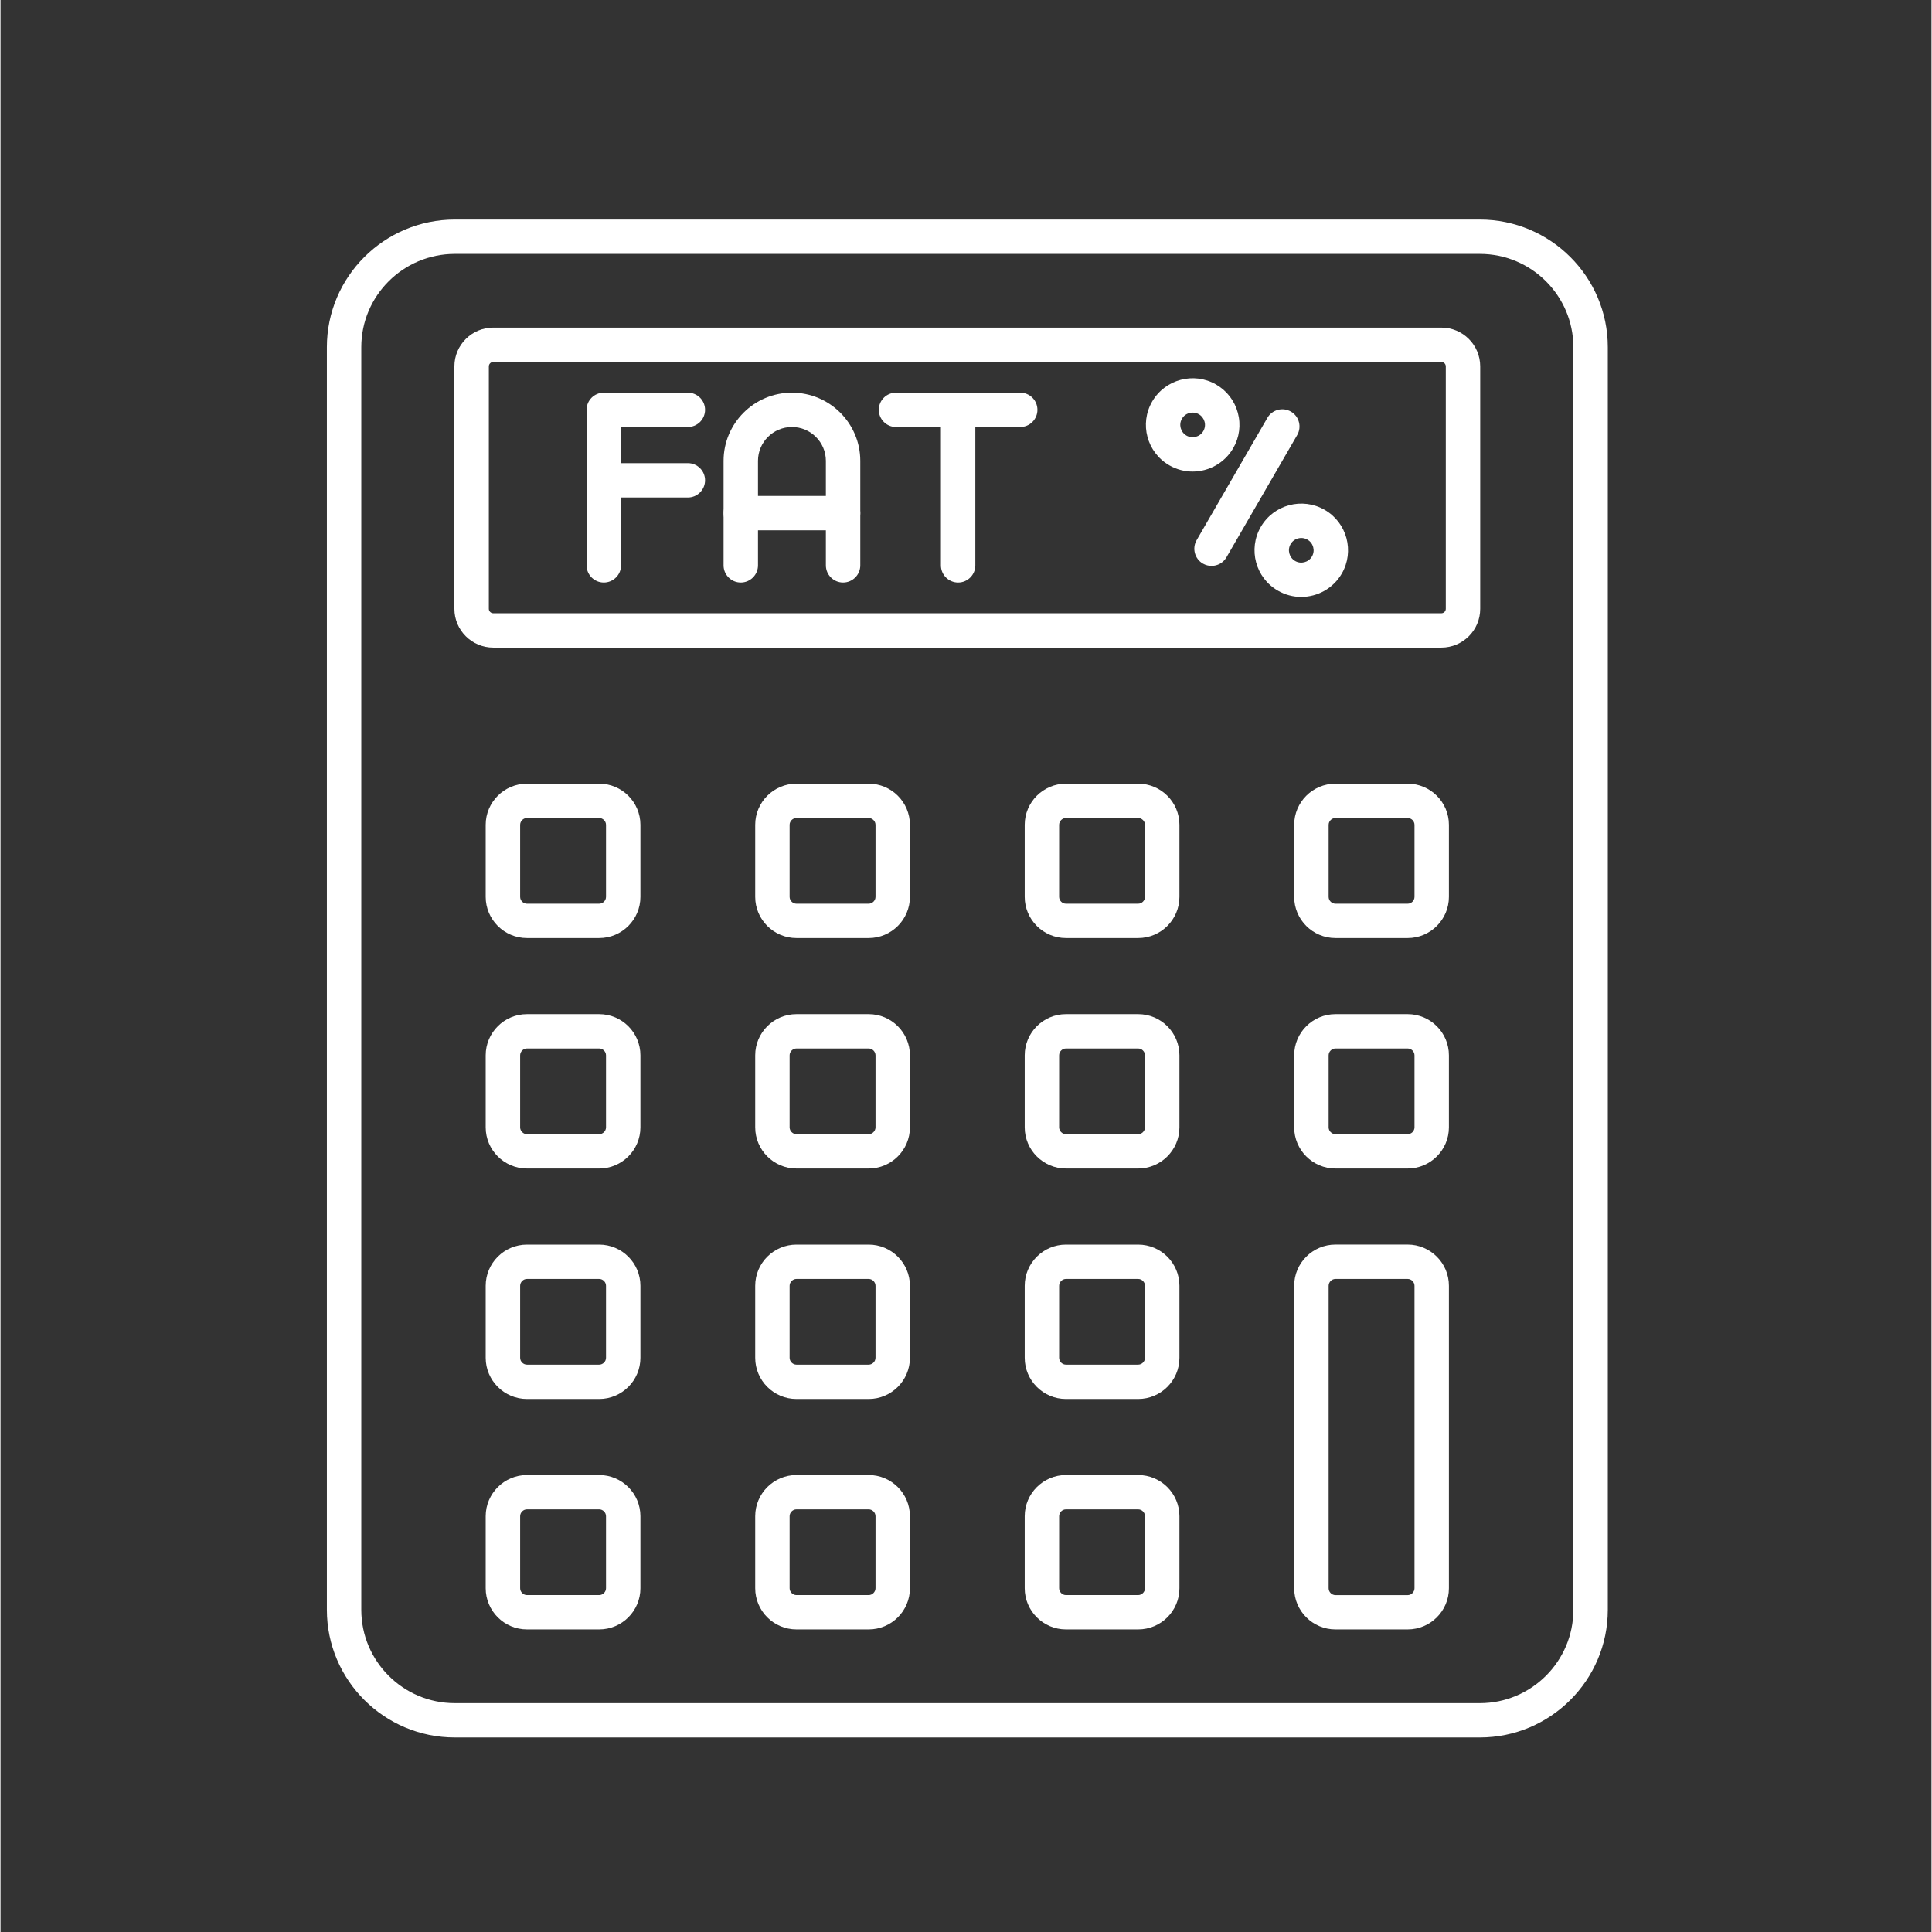
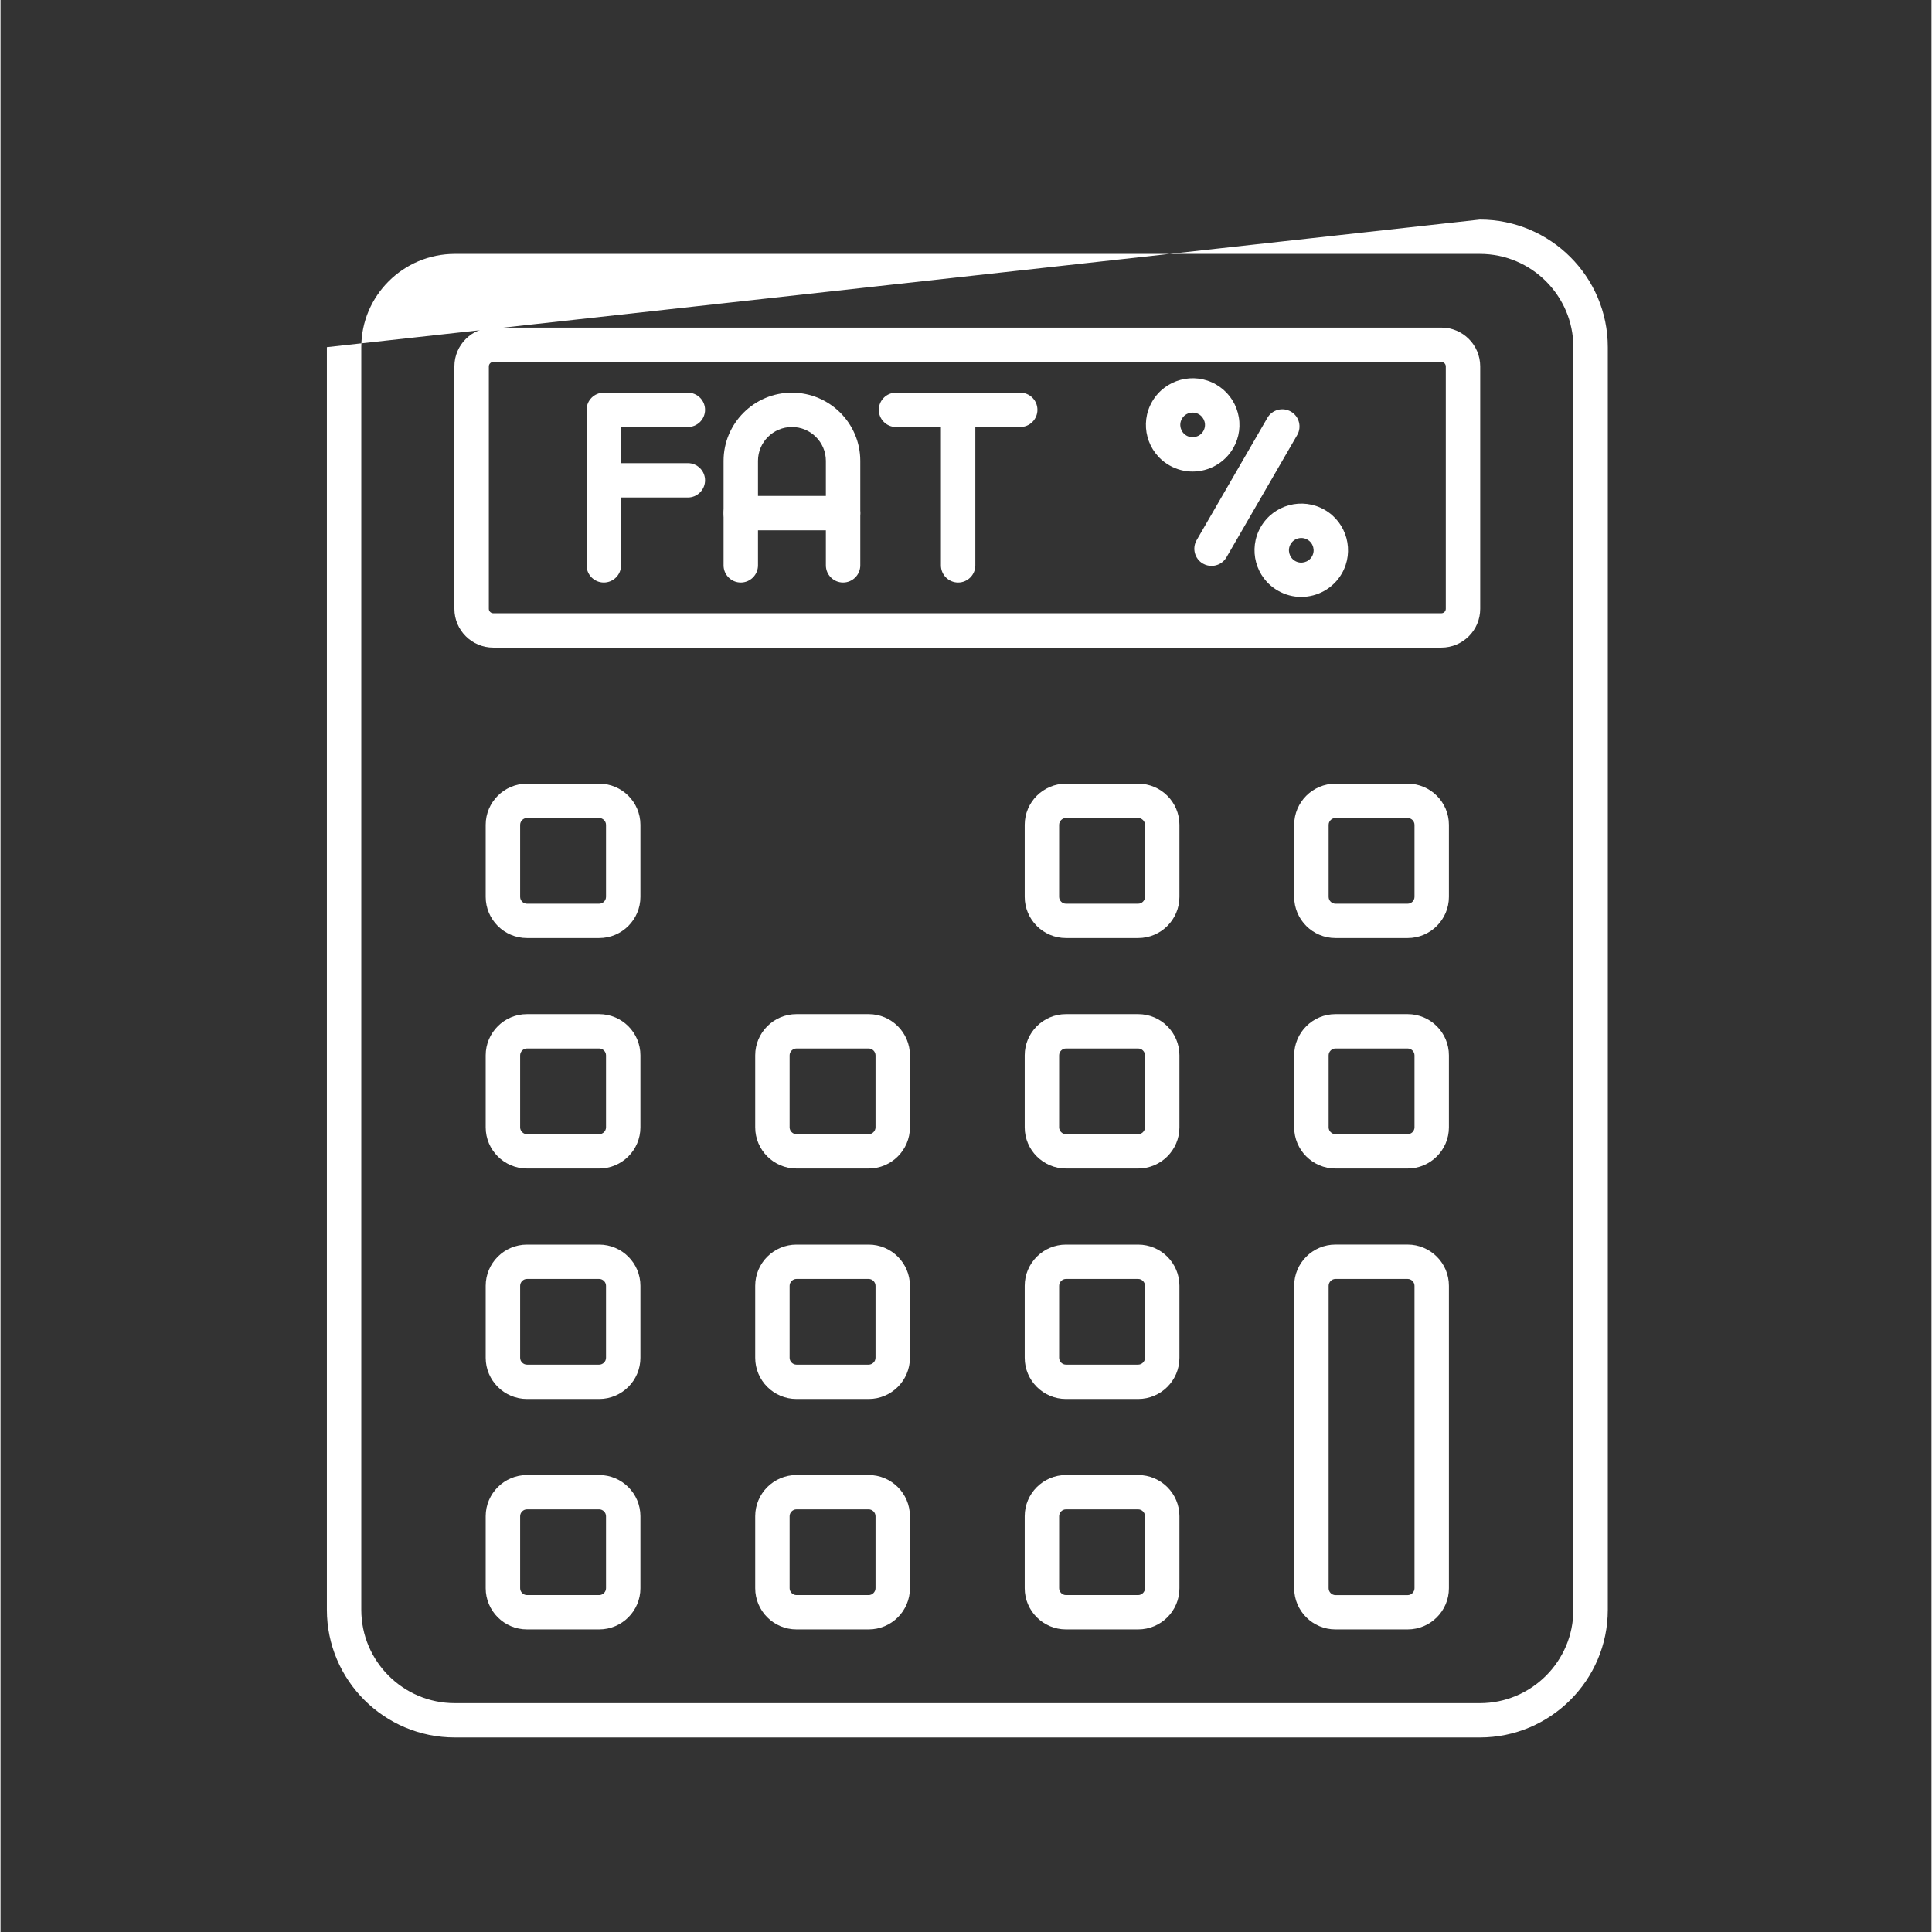
<svg xmlns="http://www.w3.org/2000/svg" width="300" zoomAndPan="magnify" viewBox="0 0 224.88 225" height="300" preserveAspectRatio="xMidYMid meet" version="1.0">
  <rect x="0" y="0" width="224.88" height="225" fill="#333333" stroke="none" />
  <defs>
    <clipPath id="06e3c135ec">
      <path d="M 38.004 25.488 L 187.176 25.488 L 187.176 202.391 L 38.004 202.391 Z M 38.004 25.488 " clip-rule="nonzero" />
    </clipPath>
  </defs>
  <path fill="#ffffff" d="M 70.258 67.84 C 69.152 67.84 68.254 66.941 68.254 65.84 L 68.254 47.73 C 68.254 46.625 69.152 45.73 70.258 45.73 L 80.047 45.73 C 81.152 45.73 82.051 46.625 82.051 47.73 C 82.051 48.832 81.152 49.73 80.047 49.73 L 72.266 49.73 L 72.266 65.84 C 72.266 66.941 71.367 67.84 70.258 67.84 Z M 70.258 67.84 " fill-opacity="1" fill-rule="nonzero" />
  <path fill="#ffffff" d="M 80.047 57.938 L 70.258 57.938 C 69.152 57.938 68.254 57.039 68.254 55.938 C 68.254 54.832 69.152 53.938 70.258 53.938 L 80.047 53.938 C 81.152 53.938 82.051 54.832 82.051 55.938 C 82.051 57.039 81.152 57.938 80.047 57.938 Z M 80.047 57.938 " fill-opacity="1" fill-rule="nonzero" />
  <path fill="#ffffff" d="M 98.125 67.84 C 97.02 67.84 96.121 66.941 96.121 65.84 L 96.121 53.672 C 96.121 51.5 94.348 49.73 92.168 49.73 C 89.988 49.73 88.215 51.496 88.215 53.672 L 88.215 65.84 C 88.215 66.941 87.316 67.84 86.211 67.84 C 85.105 67.84 84.207 66.941 84.207 65.84 L 84.207 53.672 C 84.207 49.293 87.777 45.73 92.168 45.73 C 96.559 45.73 100.129 49.293 100.129 53.672 L 100.129 65.84 C 100.129 66.941 99.23 67.84 98.125 67.84 Z M 98.125 67.84 " fill-opacity="1" fill-rule="nonzero" />
  <path fill="#ffffff" d="M 98.125 61.758 L 86.215 61.758 C 85.109 61.758 84.211 60.859 84.211 59.758 C 84.211 58.652 85.109 57.758 86.215 57.758 L 98.125 57.758 C 99.23 57.758 100.129 58.652 100.129 59.758 C 100.129 60.859 99.23 61.758 98.125 61.758 Z M 98.125 61.758 " fill-opacity="1" fill-rule="nonzero" />
  <path fill="#ffffff" d="M 111.523 67.84 C 110.418 67.84 109.52 66.941 109.52 65.84 L 109.52 47.73 C 109.52 46.625 110.418 45.73 111.523 45.73 C 112.629 45.73 113.527 46.625 113.527 47.73 L 113.527 65.84 C 113.527 66.941 112.629 67.84 111.523 67.84 Z M 111.523 67.84 " fill-opacity="1" fill-rule="nonzero" />
  <path fill="#ffffff" d="M 118.754 49.73 L 104.289 49.73 C 103.184 49.73 102.285 48.832 102.285 47.73 C 102.285 46.625 103.184 45.73 104.289 45.73 L 118.754 45.73 C 119.863 45.73 120.758 46.625 120.758 47.73 C 120.758 48.832 119.863 49.73 118.754 49.73 Z M 118.754 49.73 " fill-opacity="1" fill-rule="nonzero" />
  <path fill="#ffffff" d="M 141.035 65.902 C 140.695 65.902 140.352 65.816 140.035 65.637 C 139.074 65.082 138.746 63.859 139.301 62.902 L 147.539 48.664 C 148.094 47.711 149.32 47.383 150.277 47.934 C 151.234 48.484 151.562 49.711 151.012 50.664 L 142.773 64.902 C 142.402 65.543 141.73 65.902 141.035 65.902 Z M 141.035 65.902 " fill-opacity="1" fill-rule="nonzero" />
  <path fill="#ffffff" d="M 138.828 54.918 C 137.906 54.918 136.973 54.684 136.113 54.188 C 133.512 52.688 132.617 49.363 134.121 46.766 C 135.625 44.172 138.961 43.277 141.562 44.777 C 142.82 45.504 143.723 46.676 144.098 48.078 C 144.477 49.477 144.285 50.945 143.555 52.203 C 142.543 53.941 140.707 54.918 138.828 54.918 Z M 138.836 48.051 C 138.34 48.051 137.852 48.305 137.59 48.766 C 137.191 49.449 137.43 50.328 138.113 50.727 C 138.801 51.121 139.68 50.887 140.078 50.203 C 140.27 49.871 140.324 49.48 140.223 49.113 C 140.121 48.746 139.887 48.434 139.555 48.242 C 139.328 48.113 139.078 48.051 138.836 48.051 Z M 138.836 48.051 " fill-opacity="1" fill-rule="nonzero" />
  <path fill="#ffffff" d="M 151.477 69.516 C 150.555 69.516 149.621 69.281 148.762 68.785 C 146.16 67.293 145.266 63.961 146.77 61.363 C 148.273 58.77 151.609 57.875 154.211 59.375 C 156.812 60.871 157.707 64.203 156.203 66.801 C 155.191 68.543 153.359 69.516 151.477 69.516 Z M 151.488 62.652 C 150.992 62.652 150.504 62.906 150.242 63.367 C 149.844 64.051 150.082 64.93 150.766 65.328 C 151.453 65.723 152.332 65.488 152.73 64.805 C 153.129 64.121 152.891 63.238 152.203 62.844 C 151.977 62.711 151.73 62.652 151.488 62.652 Z M 151.488 62.652 " fill-opacity="1" fill-rule="nonzero" />
  <g clip-path="url(#06e3c135ec)">
-     <path fill="#ffffff" d="M 172.281 202.344 L 52.906 202.344 C 44.691 202.344 38.008 195.676 38.008 187.48 L 38.008 40.43 C 38.008 32.238 44.691 25.57 52.906 25.57 L 172.285 25.57 C 180.5 25.57 187.184 32.238 187.184 40.43 L 187.184 187.484 C 187.18 195.676 180.496 202.344 172.281 202.344 Z M 52.906 29.57 C 46.902 29.57 42.016 34.441 42.016 40.43 L 42.016 187.484 C 42.016 193.473 46.898 198.348 52.906 198.348 L 172.285 198.348 C 178.285 198.348 183.172 193.477 183.172 187.484 L 183.172 40.43 C 183.172 34.445 178.289 29.57 172.285 29.57 Z M 52.906 29.57 " fill-opacity="1" fill-rule="nonzero" />
+     <path fill="#ffffff" d="M 172.281 202.344 L 52.906 202.344 C 44.691 202.344 38.008 195.676 38.008 187.48 L 38.008 40.43 L 172.285 25.57 C 180.5 25.57 187.184 32.238 187.184 40.43 L 187.184 187.484 C 187.18 195.676 180.496 202.344 172.281 202.344 Z M 52.906 29.57 C 46.902 29.57 42.016 34.441 42.016 40.43 L 42.016 187.484 C 42.016 193.473 46.898 198.348 52.906 198.348 L 172.285 198.348 C 178.285 198.348 183.172 193.477 183.172 187.484 L 183.172 40.43 C 183.172 34.445 178.289 29.57 172.285 29.57 Z M 52.906 29.57 " fill-opacity="1" fill-rule="nonzero" />
  </g>
  <path fill="#ffffff" d="M 167.801 75.418 L 57.387 75.418 C 54.891 75.418 52.859 73.395 52.859 70.902 L 52.859 42.668 C 52.859 40.176 54.891 38.152 57.387 38.152 L 167.801 38.152 C 170.297 38.152 172.324 40.176 172.324 42.668 L 172.324 70.902 C 172.324 73.395 170.297 75.418 167.801 75.418 Z M 57.387 42.152 C 57.105 42.152 56.871 42.387 56.871 42.668 L 56.871 70.902 C 56.871 71.184 57.105 71.418 57.387 71.418 L 167.801 71.418 C 168.082 71.418 168.316 71.184 168.316 70.902 L 168.316 42.668 C 168.316 42.387 168.082 42.152 167.801 42.152 Z M 57.387 42.152 " fill-opacity="1" fill-rule="nonzero" />
  <path fill="#ffffff" d="M 69.719 109.246 L 61.312 109.246 C 58.66 109.246 56.504 107.094 56.504 104.449 L 56.504 96.062 C 56.504 93.418 58.66 91.266 61.312 91.266 L 69.719 91.266 C 72.367 91.266 74.523 93.418 74.523 96.062 L 74.523 104.449 C 74.523 107.094 72.367 109.246 69.719 109.246 Z M 61.312 95.266 C 60.879 95.266 60.516 95.629 60.516 96.062 L 60.516 104.449 C 60.516 104.883 60.879 105.246 61.312 105.246 L 69.719 105.246 C 70.152 105.246 70.516 104.883 70.516 104.449 L 70.516 96.062 C 70.516 95.629 70.152 95.266 69.719 95.266 Z M 61.312 95.266 " fill-opacity="1" fill-rule="nonzero" />
-   <path fill="#ffffff" d="M 101.105 109.246 L 92.695 109.246 C 90.047 109.246 87.891 107.094 87.891 104.449 L 87.891 96.062 C 87.891 93.418 90.047 91.266 92.695 91.266 L 101.105 91.266 C 103.754 91.266 105.91 93.418 105.91 96.062 L 105.91 104.449 C 105.91 107.094 103.754 109.246 101.105 109.246 Z M 92.695 95.266 C 92.266 95.266 91.898 95.629 91.898 96.062 L 91.898 104.449 C 91.898 104.883 92.266 105.246 92.695 105.246 L 101.105 105.246 C 101.535 105.246 101.902 104.883 101.902 104.449 L 101.902 96.062 C 101.902 95.629 101.535 95.266 101.105 95.266 Z M 92.695 95.266 " fill-opacity="1" fill-rule="nonzero" />
  <path fill="#ffffff" d="M 132.488 109.246 L 124.082 109.246 C 121.434 109.246 119.277 107.094 119.277 104.449 L 119.277 96.062 C 119.277 93.418 121.434 91.266 124.082 91.266 L 132.488 91.266 C 135.141 91.266 137.297 93.418 137.297 96.062 L 137.297 104.449 C 137.297 107.094 135.141 109.246 132.488 109.246 Z M 124.082 95.266 C 123.648 95.266 123.285 95.629 123.285 96.062 L 123.285 104.449 C 123.285 104.883 123.648 105.246 124.082 105.246 L 132.488 105.246 C 132.922 105.246 133.285 104.883 133.285 104.449 L 133.285 96.062 C 133.285 95.629 132.922 95.266 132.488 95.266 Z M 124.082 95.266 " fill-opacity="1" fill-rule="nonzero" />
  <path fill="#ffffff" d="M 163.875 109.246 L 155.469 109.246 C 152.816 109.246 150.66 107.094 150.66 104.449 L 150.66 96.062 C 150.66 93.418 152.816 91.266 155.469 91.266 L 163.875 91.266 C 166.523 91.266 168.68 93.418 168.68 96.062 L 168.68 104.449 C 168.68 107.094 166.523 109.246 163.875 109.246 Z M 155.469 95.266 C 155.035 95.266 154.672 95.629 154.672 96.062 L 154.672 104.449 C 154.672 104.883 155.035 105.246 155.469 105.246 L 163.875 105.246 C 164.309 105.246 164.672 104.883 164.672 104.449 L 164.672 96.062 C 164.672 95.629 164.309 95.266 163.875 95.266 Z M 155.469 95.266 " fill-opacity="1" fill-rule="nonzero" />
  <path fill="#ffffff" d="M 69.719 136.086 L 61.312 136.086 C 58.66 136.086 56.504 133.934 56.504 131.289 L 56.504 122.902 C 56.504 120.258 58.66 118.105 61.312 118.105 L 69.719 118.105 C 72.367 118.105 74.523 120.258 74.523 122.902 L 74.523 131.289 C 74.523 133.934 72.367 136.086 69.719 136.086 Z M 61.312 122.105 C 60.879 122.105 60.516 122.469 60.516 122.902 L 60.516 131.289 C 60.516 131.723 60.879 132.086 61.312 132.086 L 69.719 132.086 C 70.152 132.086 70.516 131.723 70.516 131.289 L 70.516 122.902 C 70.516 122.469 70.152 122.105 69.719 122.105 Z M 61.312 122.105 " fill-opacity="1" fill-rule="nonzero" />
  <path fill="#ffffff" d="M 101.105 136.086 L 92.695 136.086 C 90.047 136.086 87.891 133.934 87.891 131.289 L 87.891 122.902 C 87.891 120.258 90.047 118.105 92.695 118.105 L 101.105 118.105 C 103.754 118.105 105.91 120.258 105.91 122.902 L 105.91 131.289 C 105.91 133.934 103.754 136.086 101.105 136.086 Z M 92.695 122.105 C 92.266 122.105 91.898 122.469 91.898 122.902 L 91.898 131.289 C 91.898 131.723 92.266 132.086 92.695 132.086 L 101.105 132.086 C 101.535 132.086 101.902 131.723 101.902 131.289 L 101.902 122.902 C 101.902 122.469 101.535 122.105 101.105 122.105 Z M 92.695 122.105 " fill-opacity="1" fill-rule="nonzero" />
  <path fill="#ffffff" d="M 132.488 136.086 L 124.082 136.086 C 121.434 136.086 119.277 133.934 119.277 131.289 L 119.277 122.902 C 119.277 120.258 121.434 118.105 124.082 118.105 L 132.488 118.105 C 135.141 118.105 137.297 120.258 137.297 122.902 L 137.297 131.289 C 137.297 133.934 135.141 136.086 132.488 136.086 Z M 124.082 122.105 C 123.648 122.105 123.285 122.469 123.285 122.902 L 123.285 131.289 C 123.285 131.723 123.648 132.086 124.082 132.086 L 132.488 132.086 C 132.922 132.086 133.285 131.723 133.285 131.289 L 133.285 122.902 C 133.285 122.469 132.922 122.105 132.488 122.105 Z M 124.082 122.105 " fill-opacity="1" fill-rule="nonzero" />
  <path fill="#ffffff" d="M 163.875 136.086 L 155.469 136.086 C 152.816 136.086 150.66 133.934 150.66 131.289 L 150.66 122.902 C 150.66 120.258 152.816 118.105 155.469 118.105 L 163.875 118.105 C 166.523 118.105 168.68 120.258 168.68 122.902 L 168.68 131.289 C 168.68 133.934 166.523 136.086 163.875 136.086 Z M 155.469 122.105 C 155.035 122.105 154.672 122.469 154.672 122.902 L 154.672 131.289 C 154.672 131.723 155.035 132.086 155.469 132.086 L 163.875 132.086 C 164.309 132.086 164.672 131.723 164.672 131.289 L 164.672 122.902 C 164.672 122.469 164.309 122.105 163.875 122.105 Z M 155.469 122.105 " fill-opacity="1" fill-rule="nonzero" />
  <path fill="#ffffff" d="M 69.719 162.926 L 61.312 162.926 C 58.66 162.926 56.504 160.773 56.504 158.129 L 56.504 149.742 C 56.504 147.098 58.66 144.945 61.312 144.945 L 69.719 144.945 C 72.367 144.945 74.523 147.098 74.523 149.742 L 74.523 158.129 C 74.523 160.773 72.367 162.926 69.719 162.926 Z M 61.312 148.945 C 60.879 148.945 60.516 149.309 60.516 149.742 L 60.516 158.129 C 60.516 158.562 60.879 158.926 61.312 158.926 L 69.719 158.926 C 70.152 158.926 70.516 158.562 70.516 158.129 L 70.516 149.742 C 70.516 149.309 70.152 148.945 69.719 148.945 Z M 61.312 148.945 " fill-opacity="1" fill-rule="nonzero" />
  <path fill="#ffffff" d="M 101.105 162.926 L 92.695 162.926 C 90.047 162.926 87.891 160.773 87.891 158.129 L 87.891 149.742 C 87.891 147.098 90.047 144.945 92.695 144.945 L 101.105 144.945 C 103.754 144.945 105.91 147.098 105.91 149.742 L 105.91 158.129 C 105.91 160.773 103.754 162.926 101.105 162.926 Z M 92.695 148.945 C 92.266 148.945 91.898 149.309 91.898 149.742 L 91.898 158.129 C 91.898 158.562 92.266 158.926 92.695 158.926 L 101.105 158.926 C 101.535 158.926 101.902 158.562 101.902 158.129 L 101.902 149.742 C 101.902 149.309 101.535 148.945 101.105 148.945 Z M 92.695 148.945 " fill-opacity="1" fill-rule="nonzero" />
  <path fill="#ffffff" d="M 132.488 162.926 L 124.082 162.926 C 121.434 162.926 119.277 160.773 119.277 158.129 L 119.277 149.742 C 119.277 147.098 121.434 144.945 124.082 144.945 L 132.488 144.945 C 135.141 144.945 137.297 147.098 137.297 149.742 L 137.297 158.129 C 137.297 160.773 135.141 162.926 132.488 162.926 Z M 124.082 148.945 C 123.648 148.945 123.285 149.309 123.285 149.742 L 123.285 158.129 C 123.285 158.562 123.648 158.926 124.082 158.926 L 132.488 158.926 C 132.922 158.926 133.285 158.562 133.285 158.129 L 133.285 149.742 C 133.285 149.309 132.922 148.945 132.488 148.945 Z M 124.082 148.945 " fill-opacity="1" fill-rule="nonzero" />
  <path fill="#ffffff" d="M 163.875 189.762 L 155.469 189.762 C 152.816 189.762 150.66 187.609 150.66 184.965 L 150.66 149.738 C 150.66 147.094 152.816 144.941 155.469 144.941 L 163.875 144.941 C 166.523 144.941 168.68 147.094 168.68 149.738 L 168.68 184.965 C 168.68 187.613 166.523 189.762 163.875 189.762 Z M 155.469 148.945 C 155.035 148.945 154.672 149.309 154.672 149.742 L 154.672 184.969 C 154.672 185.402 155.035 185.766 155.469 185.766 L 163.875 185.766 C 164.309 185.766 164.672 185.402 164.672 184.969 L 164.672 149.742 C 164.672 149.309 164.309 148.945 163.875 148.945 Z M 155.469 148.945 " fill-opacity="1" fill-rule="nonzero" />
  <path fill="#ffffff" d="M 69.719 189.762 L 61.312 189.762 C 58.66 189.762 56.504 187.609 56.504 184.965 L 56.504 176.578 C 56.504 173.934 58.66 171.781 61.312 171.781 L 69.719 171.781 C 72.367 171.781 74.523 173.934 74.523 176.578 L 74.523 184.965 C 74.523 187.613 72.367 189.762 69.719 189.762 Z M 61.312 175.781 C 60.879 175.781 60.516 176.145 60.516 176.578 L 60.516 184.965 C 60.516 185.395 60.879 185.762 61.312 185.762 L 69.719 185.762 C 70.152 185.762 70.516 185.395 70.516 184.965 L 70.516 176.578 C 70.516 176.145 70.152 175.781 69.719 175.781 Z M 61.312 175.781 " fill-opacity="1" fill-rule="nonzero" />
  <path fill="#ffffff" d="M 101.105 189.762 L 92.695 189.762 C 90.047 189.762 87.891 187.609 87.891 184.965 L 87.891 176.578 C 87.891 173.934 90.047 171.781 92.695 171.781 L 101.105 171.781 C 103.754 171.781 105.91 173.934 105.91 176.578 L 105.91 184.965 C 105.91 187.613 103.754 189.762 101.105 189.762 Z M 92.695 175.781 C 92.266 175.781 91.898 176.145 91.898 176.578 L 91.898 184.965 C 91.898 185.395 92.266 185.762 92.695 185.762 L 101.105 185.762 C 101.535 185.762 101.902 185.395 101.902 184.965 L 101.902 176.578 C 101.902 176.145 101.535 175.781 101.105 175.781 Z M 92.695 175.781 " fill-opacity="1" fill-rule="nonzero" />
  <path fill="#ffffff" d="M 132.488 189.762 L 124.082 189.762 C 121.434 189.762 119.277 187.609 119.277 184.965 L 119.277 176.578 C 119.277 173.934 121.434 171.781 124.082 171.781 L 132.488 171.781 C 135.141 171.781 137.297 173.934 137.297 176.578 L 137.297 184.965 C 137.297 187.613 135.141 189.762 132.488 189.762 Z M 124.082 175.781 C 123.648 175.781 123.285 176.145 123.285 176.578 L 123.285 184.965 C 123.285 185.395 123.648 185.762 124.082 185.762 L 132.488 185.762 C 132.922 185.762 133.285 185.395 133.285 184.965 L 133.285 176.578 C 133.285 176.145 132.922 175.781 132.488 175.781 Z M 124.082 175.781 " fill-opacity="1" fill-rule="nonzero" />
</svg>